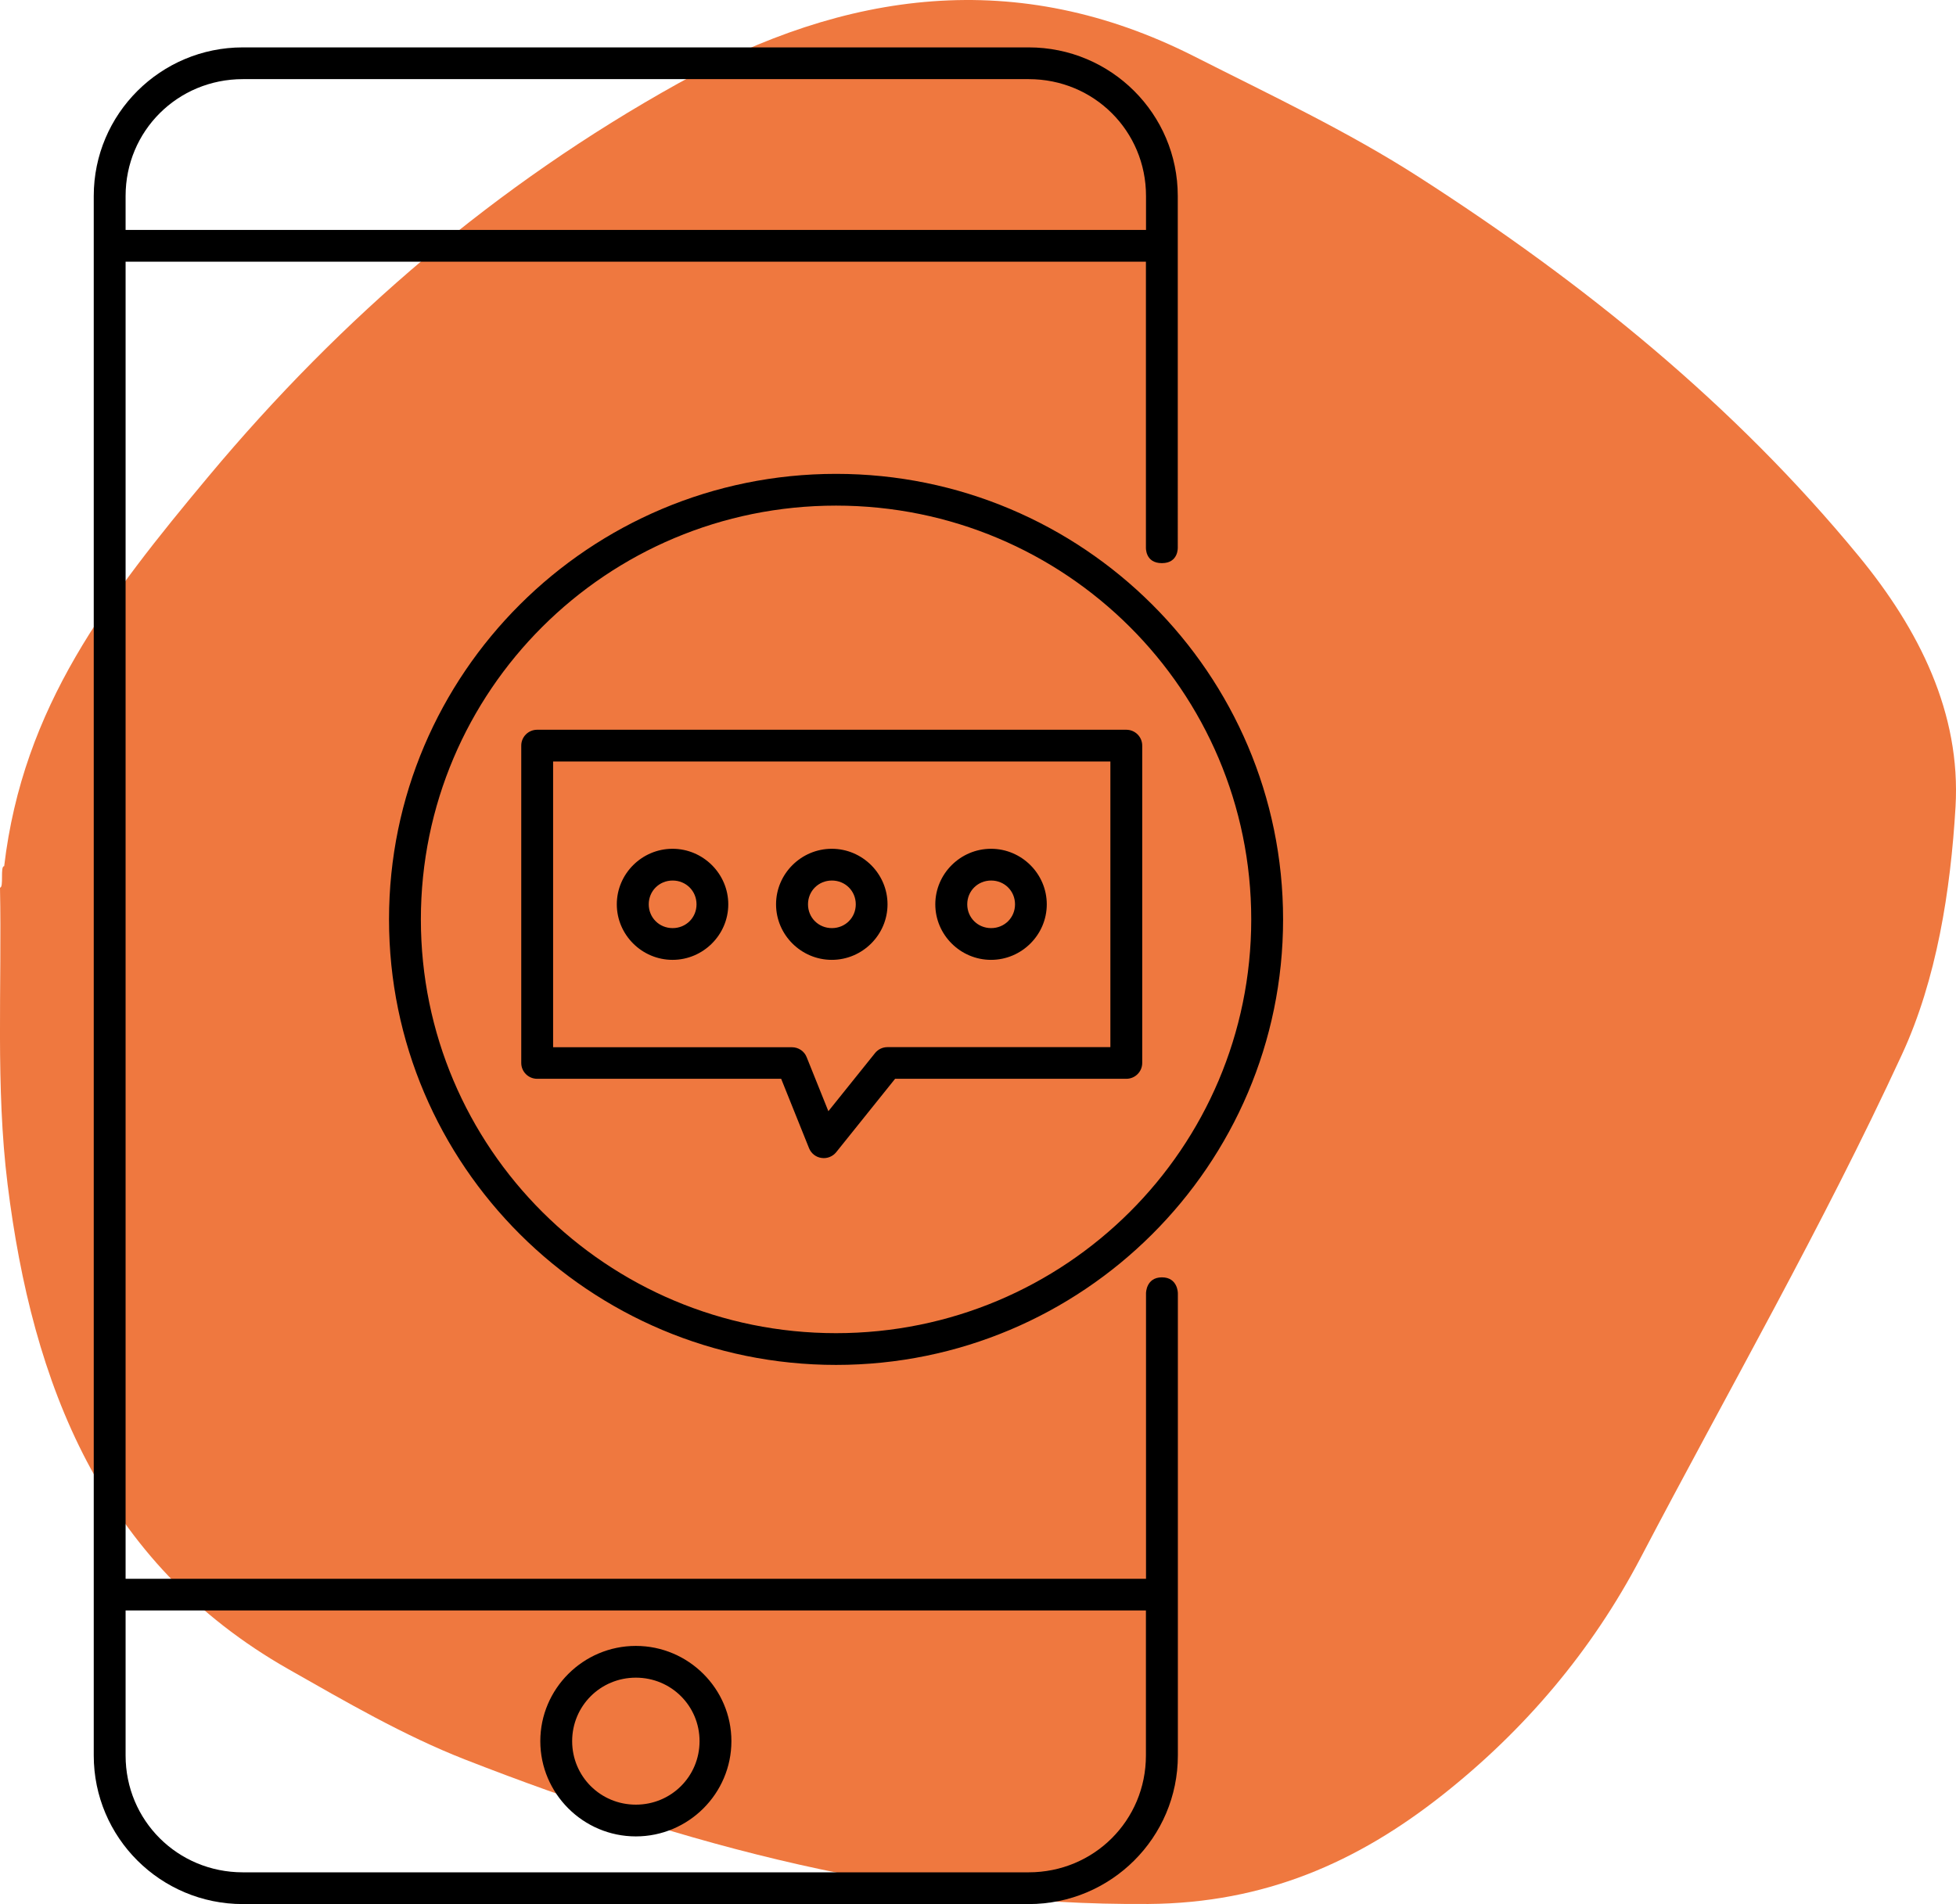
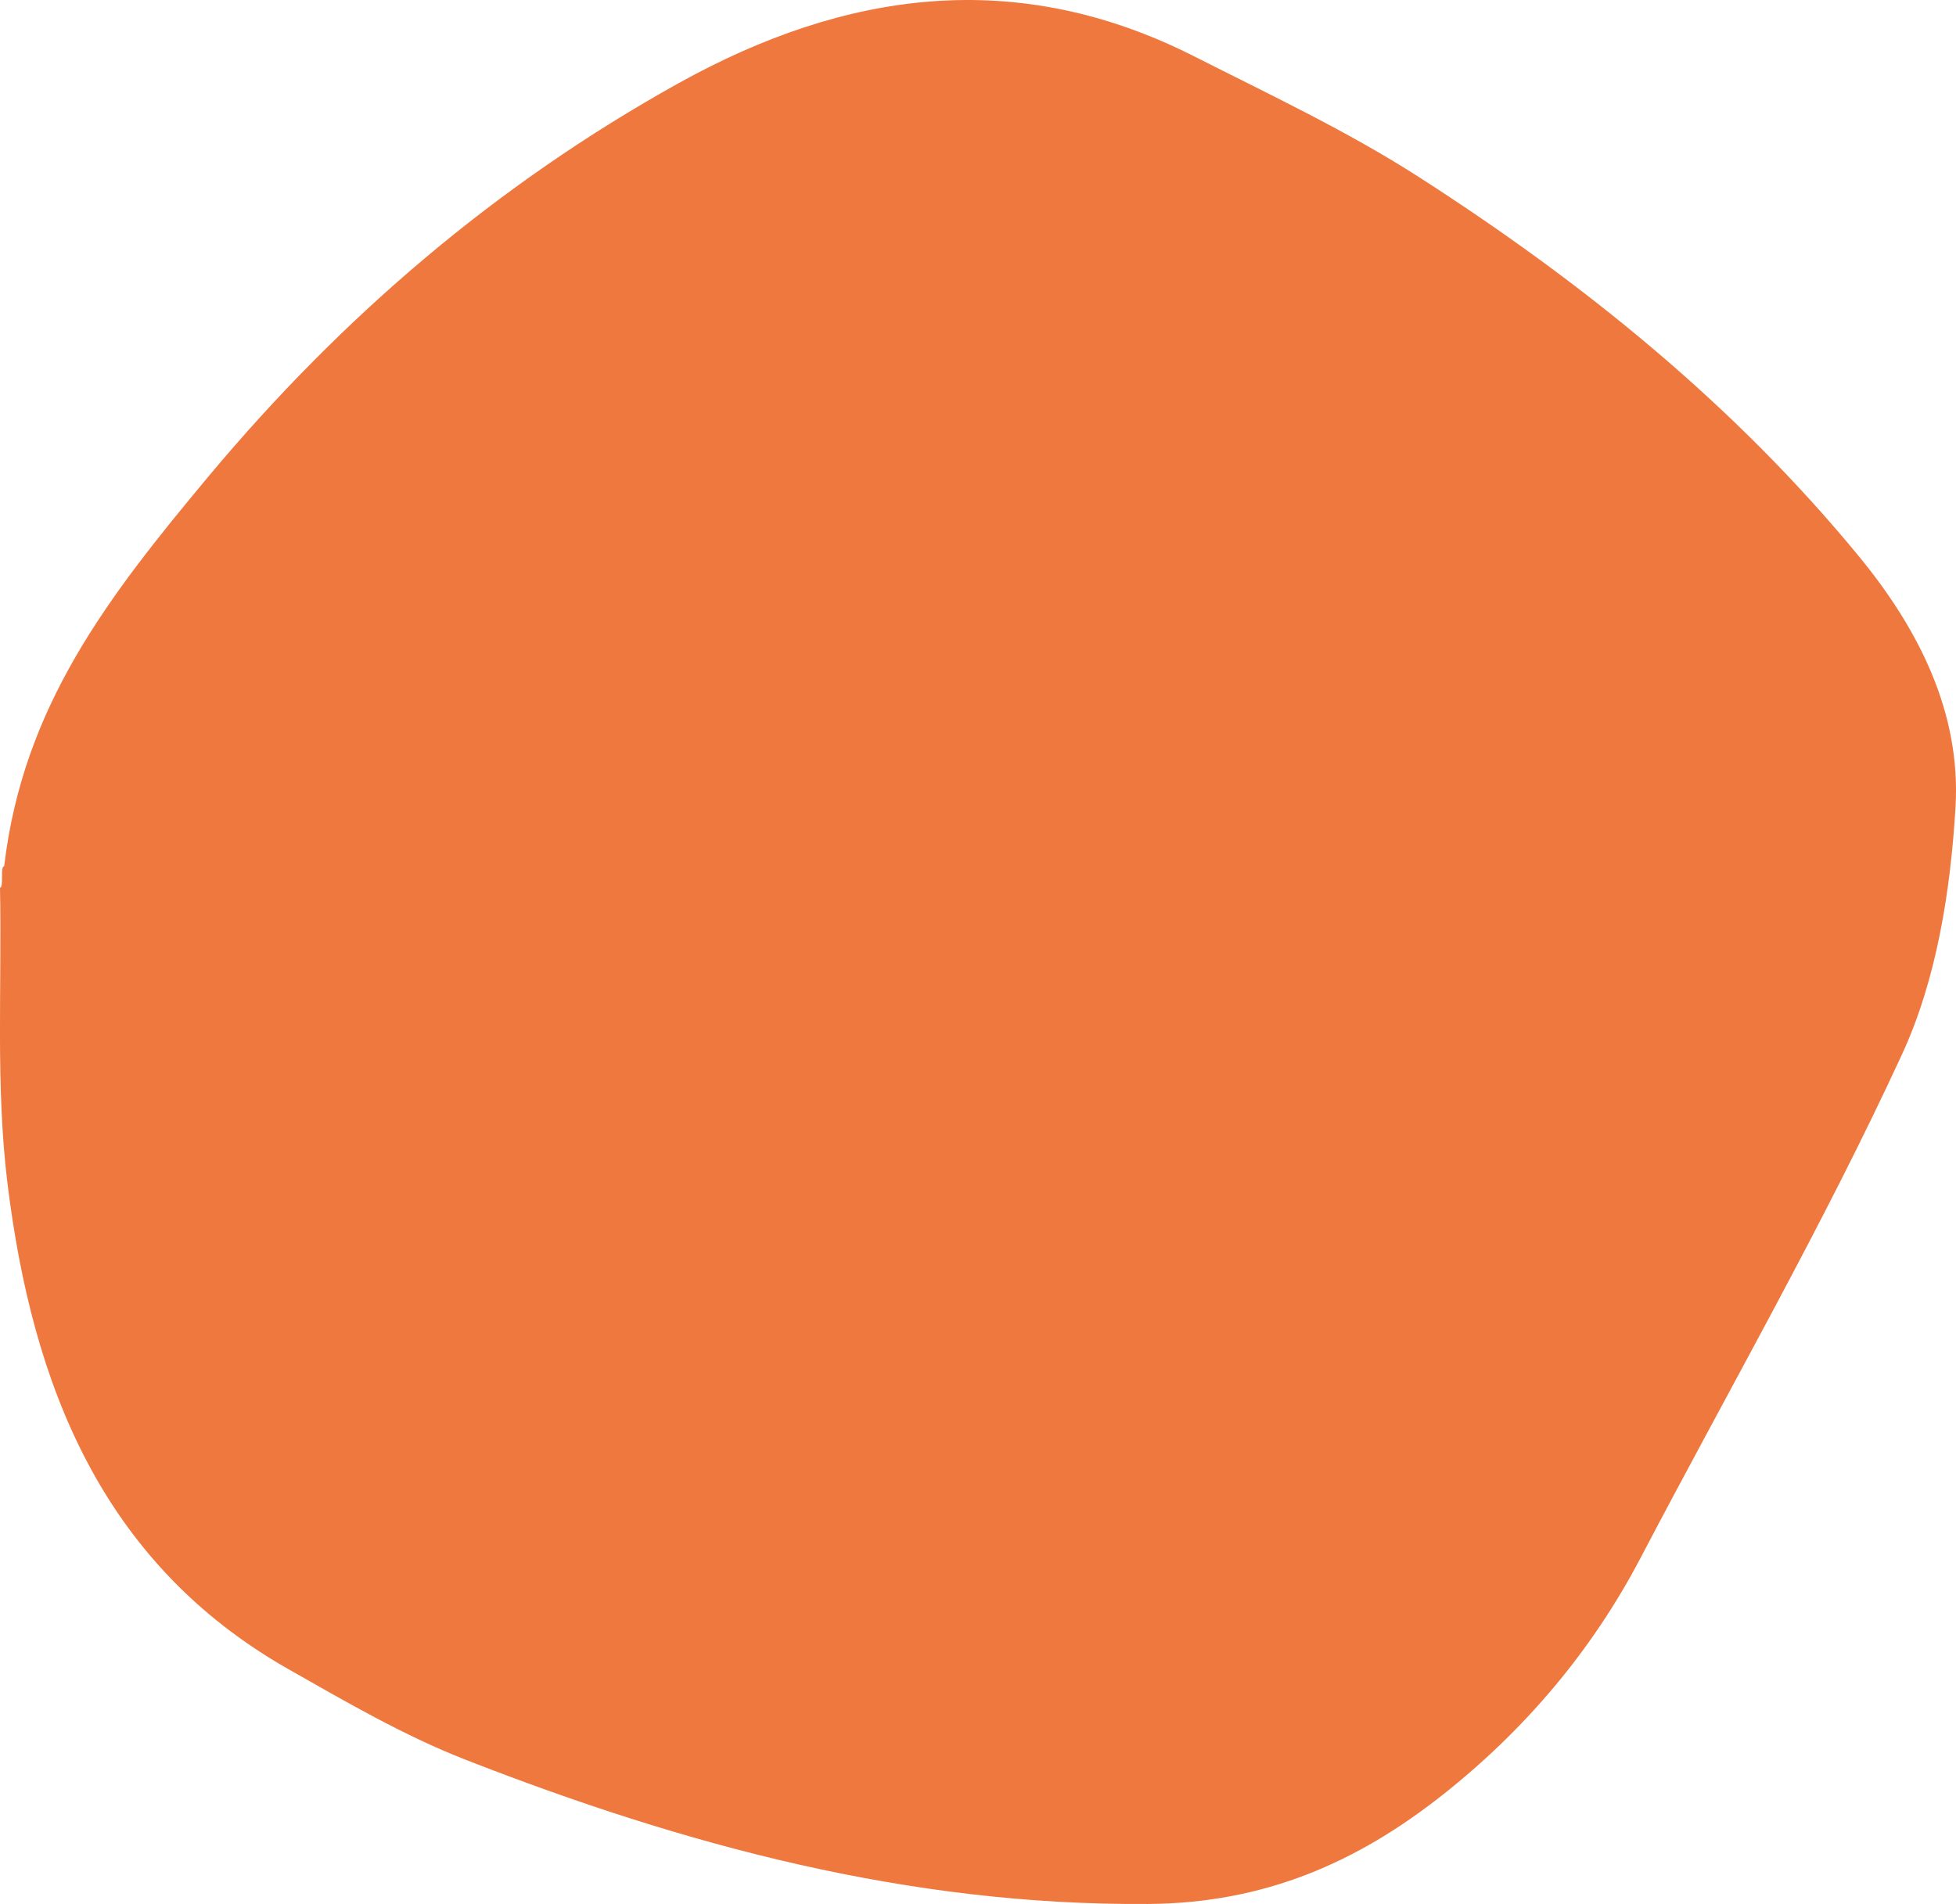
<svg xmlns="http://www.w3.org/2000/svg" id="Layer_1" viewBox="0 0 206.35 200.9">
  <defs>
    <style>.cls-1{fill:#ef783f;}</style>
  </defs>
  <path class="cls-1" d="M.44,91.4c1.99-16.85,10.9-28.36,21.58-41.16,14.06-16.83,30.35-30.77,49.51-41.43C89.23-1.04,107.31-3.51,125.97,5.94c8.01,4.06,16.2,7.91,23.73,12.75,17.31,11.12,33.22,23.97,46.39,39.99,6.38,7.76,10.79,16.58,10.21,26.46-.52,8.83-1.99,18.2-5.65,26.12-8.35,18.1-18.32,35.45-27.58,53.13-5.16,9.84-12.24,18.17-20.87,24.99-8.99,7.11-18.76,11.43-31.04,11.52-25.33,.19-48.96-6.2-72.12-15.25-6.46-2.53-12.56-6.09-18.62-9.53C10.63,164.87,3.41,145.99,.8,124.96-.48,114.65,.21,104.1,0,93.66c.42,0,0-2.26,.43-2.26h0Z" />
-   <path d="M25.62,5c-8.68,0-15.73,7.02-15.73,15.68V185.23c0,8.66,7.04,15.68,15.73,15.68H108.53c8.68,0,15.73-7.02,15.73-15.68v-48.78s0-1.67-1.68-1.67-1.68,1.67-1.68,1.67v30.14H13.25V27.61H120.89v30.14s-.1,1.67,1.68,1.67,1.68-1.67,1.68-1.67V20.68c0-8.66-7.04-15.68-15.73-15.68H25.62Zm0,3.35H108.53c6.88,0,12.37,5.47,12.37,12.33v3.58H13.25v-3.58c0-6.86,5.49-12.33,12.37-12.33Zm62.58,41.65c-26.03,0-47.16,21.07-47.16,47.01s21.14,47.01,47.16,47.01,47.16-21.07,47.16-47.01-21.13-47.01-47.16-47.01Zm0,3.35c24.21,0,43.8,19.53,43.8,43.66s-19.59,43.66-43.8,43.66-43.8-19.53-43.8-43.66,19.59-43.66,43.8-43.66Zm-31.53,23.65c-.93,0-1.68,.75-1.68,1.67v33.49c0,.92,.75,1.67,1.68,1.67h25.74l2.94,7.32c.22,.55,.72,.95,1.31,1.03,.59,.09,1.18-.14,1.56-.61l6.21-7.74h24.39c.93,0,1.68-.75,1.68-1.67v-33.49c0-.92-.75-1.67-1.68-1.67H56.67Zm1.68,3.35h58.79v30.14h-23.52c-.51,0-.99,.23-1.31,.63l-4.92,6.13-2.29-5.7c-.25-.64-.87-1.05-1.56-1.05h-25.19v-30.14Zm12.6,9.21c-3.23,0-5.88,2.64-5.88,5.86s2.65,5.86,5.88,5.86,5.88-2.64,5.88-5.86-2.65-5.86-5.88-5.86Zm16.8,0c-3.23,0-5.88,2.64-5.88,5.86s2.65,5.86,5.88,5.86,5.88-2.64,5.88-5.86-2.65-5.86-5.88-5.86Zm16.8,0c-3.23,0-5.88,2.64-5.88,5.86s2.65,5.86,5.88,5.86,5.88-2.64,5.88-5.86-2.65-5.86-5.88-5.86Zm-33.59,3.35c1.41,0,2.52,1.1,2.52,2.51s-1.11,2.51-2.52,2.51-2.52-1.1-2.52-2.51,1.11-2.51,2.52-2.51Zm16.8,0c1.41,0,2.52,1.1,2.52,2.51s-1.11,2.51-2.52,2.51-2.52-1.1-2.52-2.51,1.11-2.51,2.52-2.51Zm16.8,0c1.41,0,2.52,1.1,2.52,2.51s-1.11,2.51-2.52,2.51-2.52-1.1-2.52-2.51,1.11-2.51,2.52-2.51ZM13.25,169.93H120.89v15.3c0,6.86-5.49,12.33-12.37,12.33H25.62c-6.88,0-12.37-5.47-12.37-12.33v-15.3Zm53.83,3.74c-5.55,0-10.08,4.52-10.08,10.05s4.53,10.05,10.08,10.05,10.08-4.52,10.08-10.05-4.53-10.05-10.08-10.05Zm0,3.35c3.73,0,6.72,2.98,6.72,6.7s-2.99,6.7-6.72,6.7-6.72-2.98-6.72-6.7,2.99-6.7,6.72-6.7Z" />
</svg>